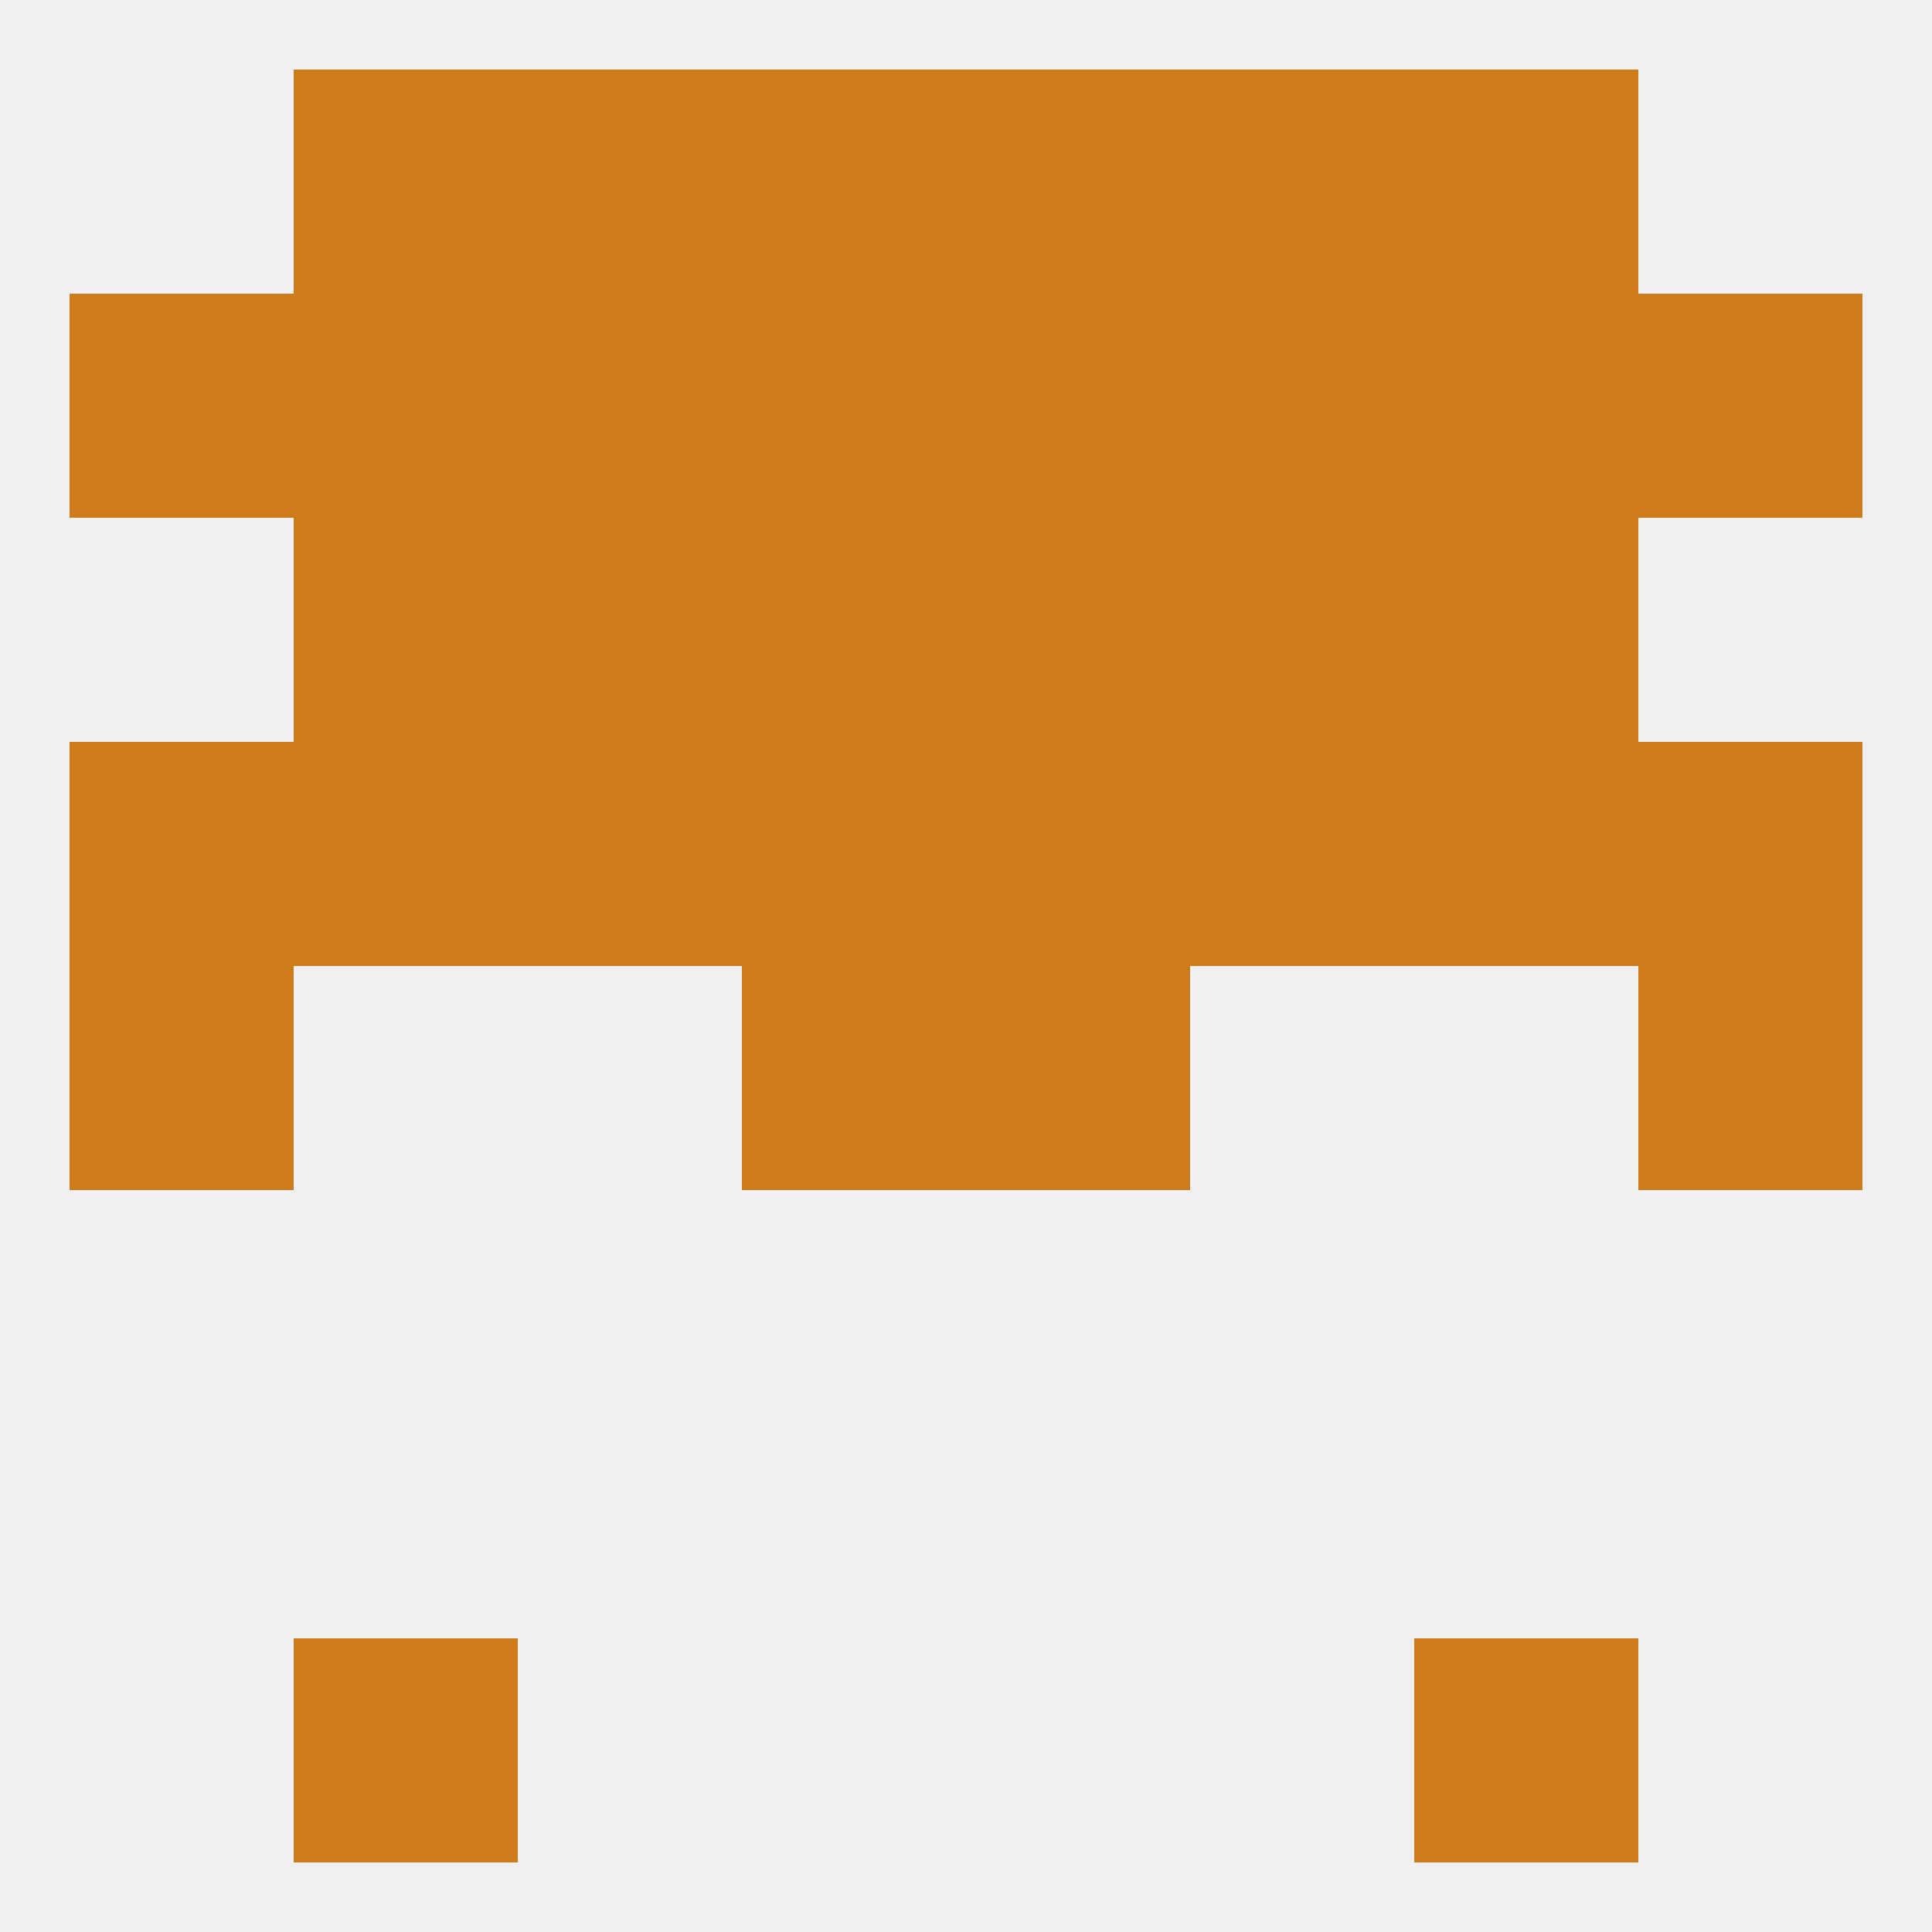
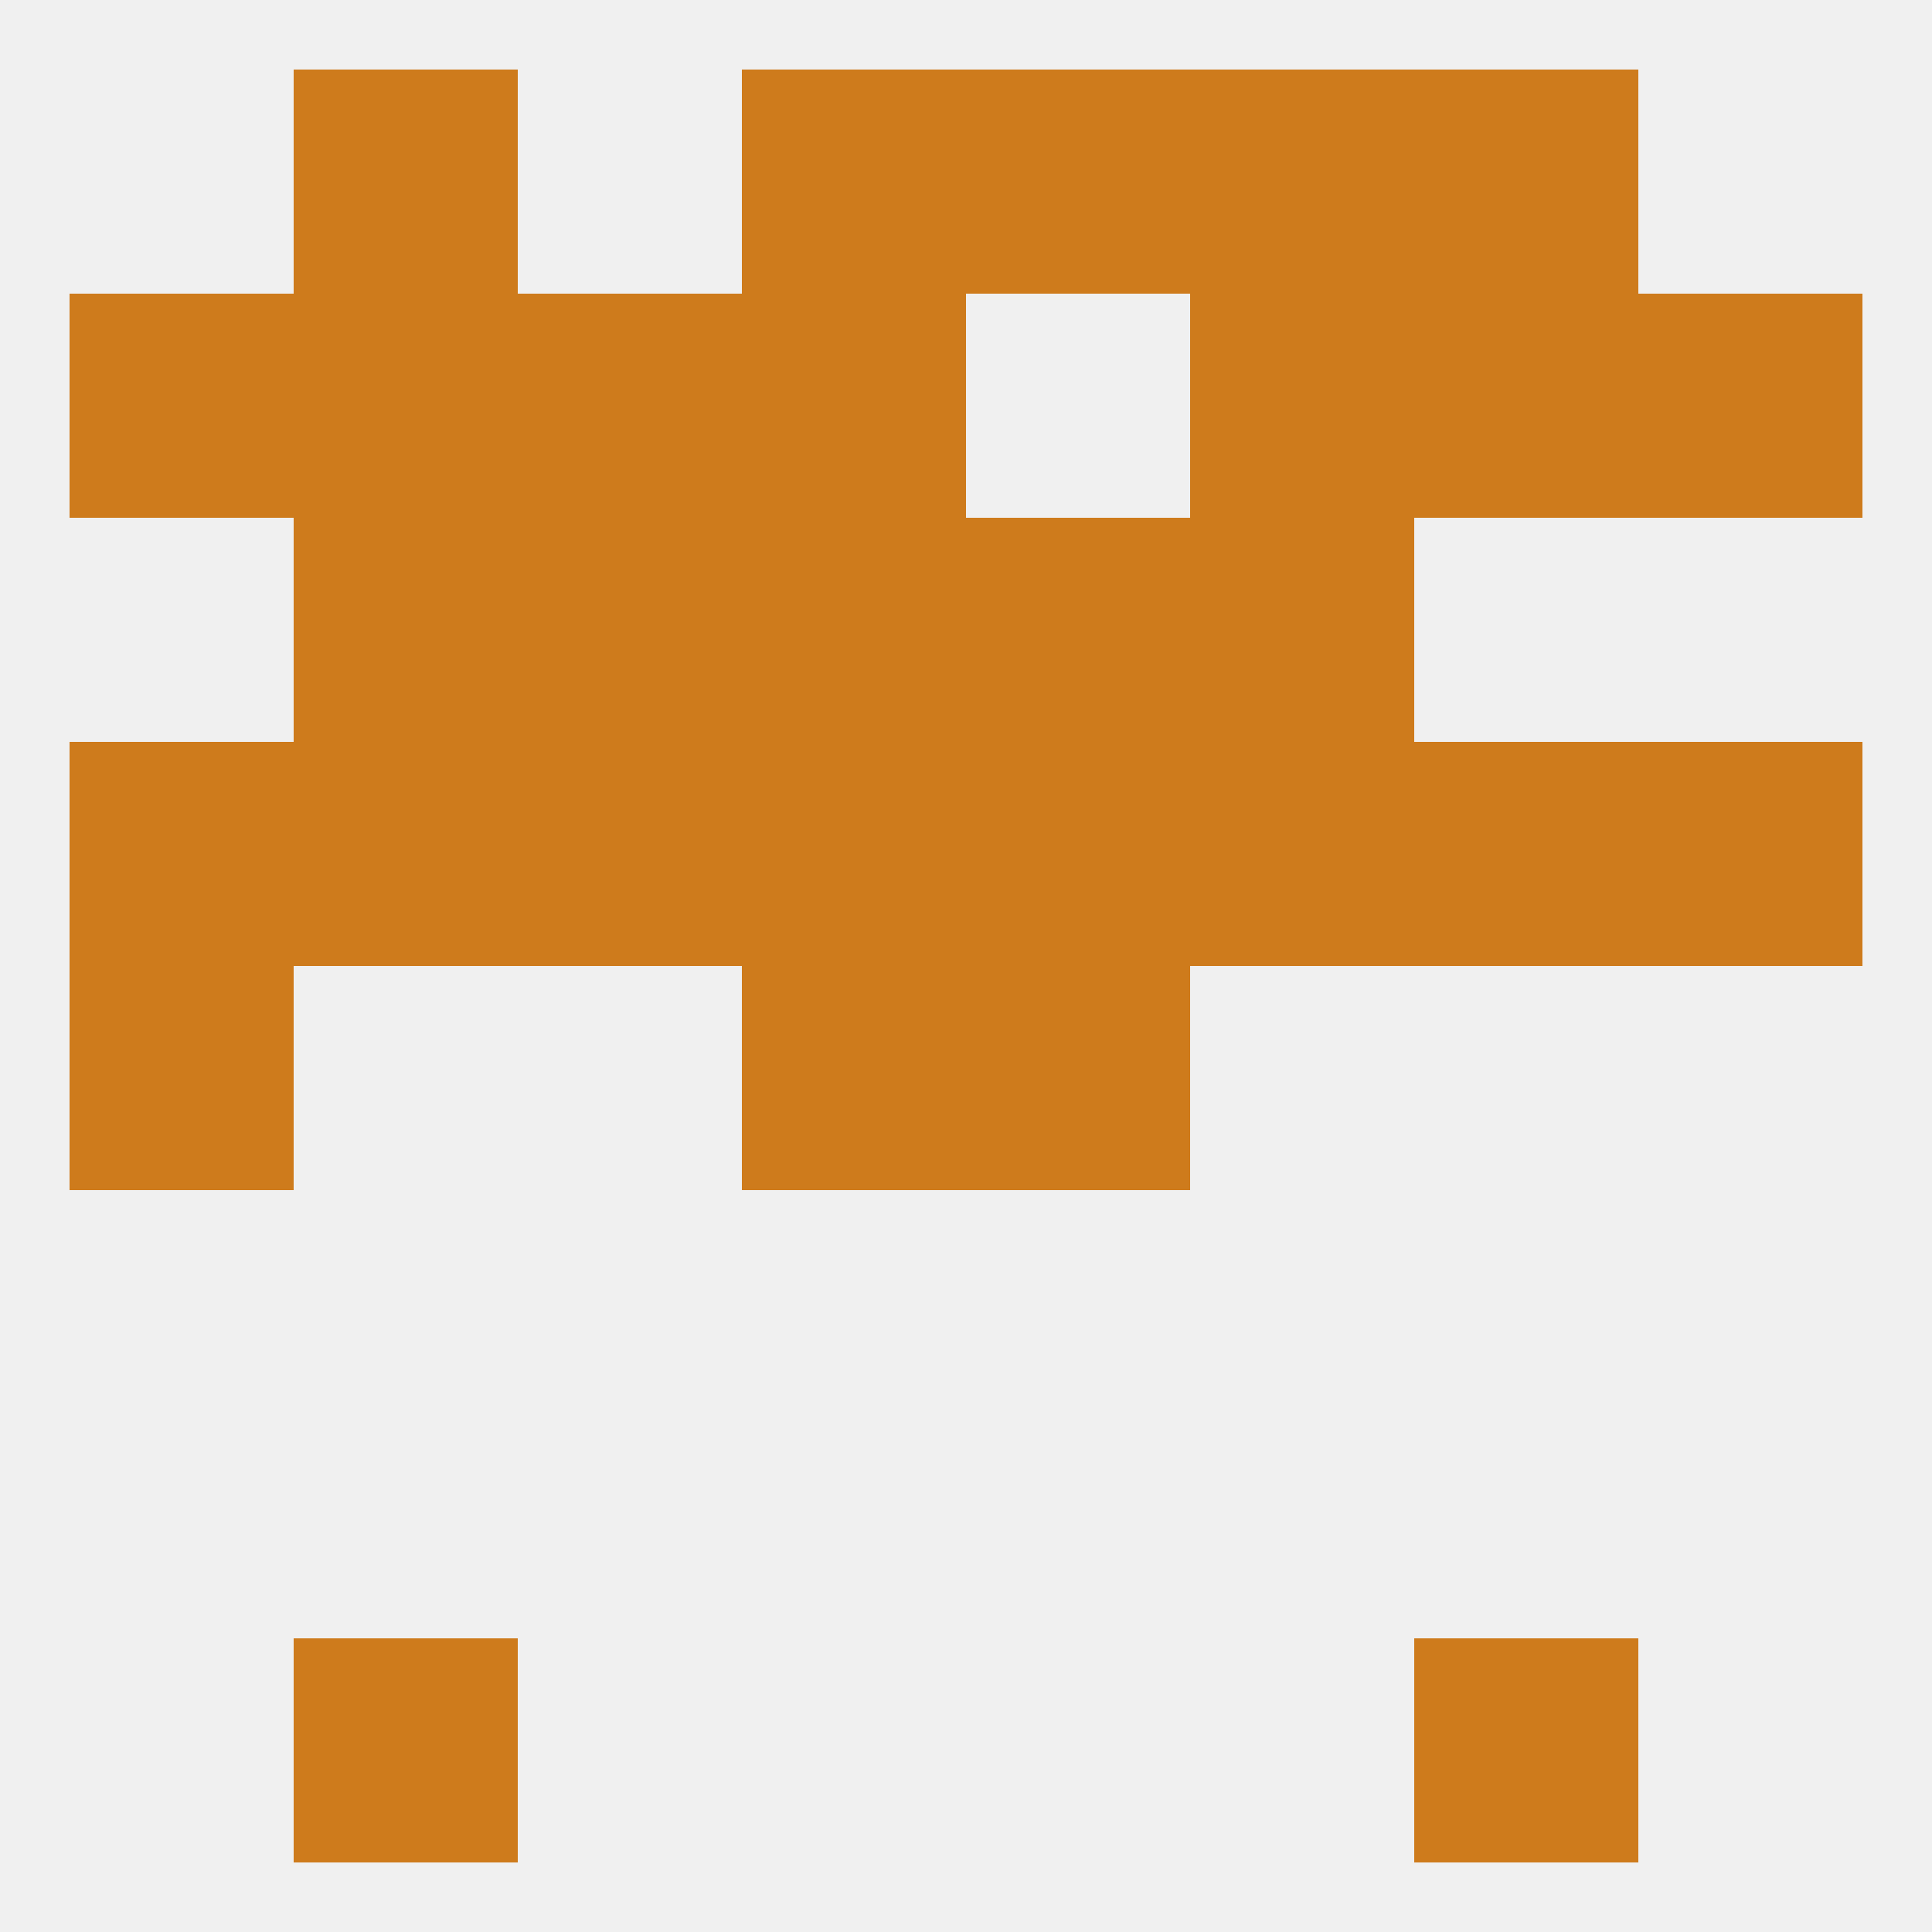
<svg xmlns="http://www.w3.org/2000/svg" version="1.1" baseprofile="full" width="250" height="250" viewBox="0 0 250 250">
  <rect width="100%" height="100%" fill="rgba(240,240,240,255)" />
-   <rect x="125" y="38" width="29" height="29" fill="rgba(206,123,28,255)" />
  <rect x="67" y="38" width="29" height="29" fill="rgba(206,123,28,255)" />
  <rect x="154" y="38" width="29" height="29" fill="rgba(206,123,28,255)" />
  <rect x="38" y="38" width="29" height="29" fill="rgba(206,123,28,255)" />
  <rect x="183" y="38" width="29" height="29" fill="rgba(206,123,28,255)" />
  <rect x="9" y="38" width="29" height="29" fill="rgba(206,123,28,255)" />
  <rect x="212" y="38" width="29" height="29" fill="rgba(206,123,28,255)" />
  <rect x="96" y="38" width="29" height="29" fill="rgba(206,123,28,255)" />
-   <rect x="67" y="9" width="29" height="29" fill="rgba(206,123,28,255)" />
  <rect x="154" y="9" width="29" height="29" fill="rgba(206,123,28,255)" />
  <rect x="38" y="9" width="29" height="29" fill="rgba(206,123,28,255)" />
  <rect x="183" y="9" width="29" height="29" fill="rgba(206,123,28,255)" />
  <rect x="96" y="9" width="29" height="29" fill="rgba(206,123,28,255)" />
  <rect x="125" y="9" width="29" height="29" fill="rgba(206,123,28,255)" />
  <rect x="183" y="212" width="29" height="29" fill="rgba(206,123,28,255)" />
  <rect x="38" y="212" width="29" height="29" fill="rgba(206,123,28,255)" />
-   <rect x="212" y="125" width="29" height="29" fill="rgba(206,123,28,255)" />
  <rect x="96" y="125" width="29" height="29" fill="rgba(206,123,28,255)" />
  <rect x="125" y="125" width="29" height="29" fill="rgba(206,123,28,255)" />
  <rect x="9" y="125" width="29" height="29" fill="rgba(206,123,28,255)" />
  <rect x="212" y="96" width="29" height="29" fill="rgba(206,123,28,255)" />
  <rect x="38" y="96" width="29" height="29" fill="rgba(206,123,28,255)" />
  <rect x="183" y="96" width="29" height="29" fill="rgba(206,123,28,255)" />
  <rect x="67" y="96" width="29" height="29" fill="rgba(206,123,28,255)" />
  <rect x="154" y="96" width="29" height="29" fill="rgba(206,123,28,255)" />
  <rect x="96" y="96" width="29" height="29" fill="rgba(206,123,28,255)" />
  <rect x="125" y="96" width="29" height="29" fill="rgba(206,123,28,255)" />
  <rect x="9" y="96" width="29" height="29" fill="rgba(206,123,28,255)" />
  <rect x="38" y="67" width="29" height="29" fill="rgba(206,123,28,255)" />
-   <rect x="183" y="67" width="29" height="29" fill="rgba(206,123,28,255)" />
  <rect x="67" y="67" width="29" height="29" fill="rgba(206,123,28,255)" />
  <rect x="154" y="67" width="29" height="29" fill="rgba(206,123,28,255)" />
  <rect x="96" y="67" width="29" height="29" fill="rgba(206,123,28,255)" />
  <rect x="125" y="67" width="29" height="29" fill="rgba(206,123,28,255)" />
</svg>